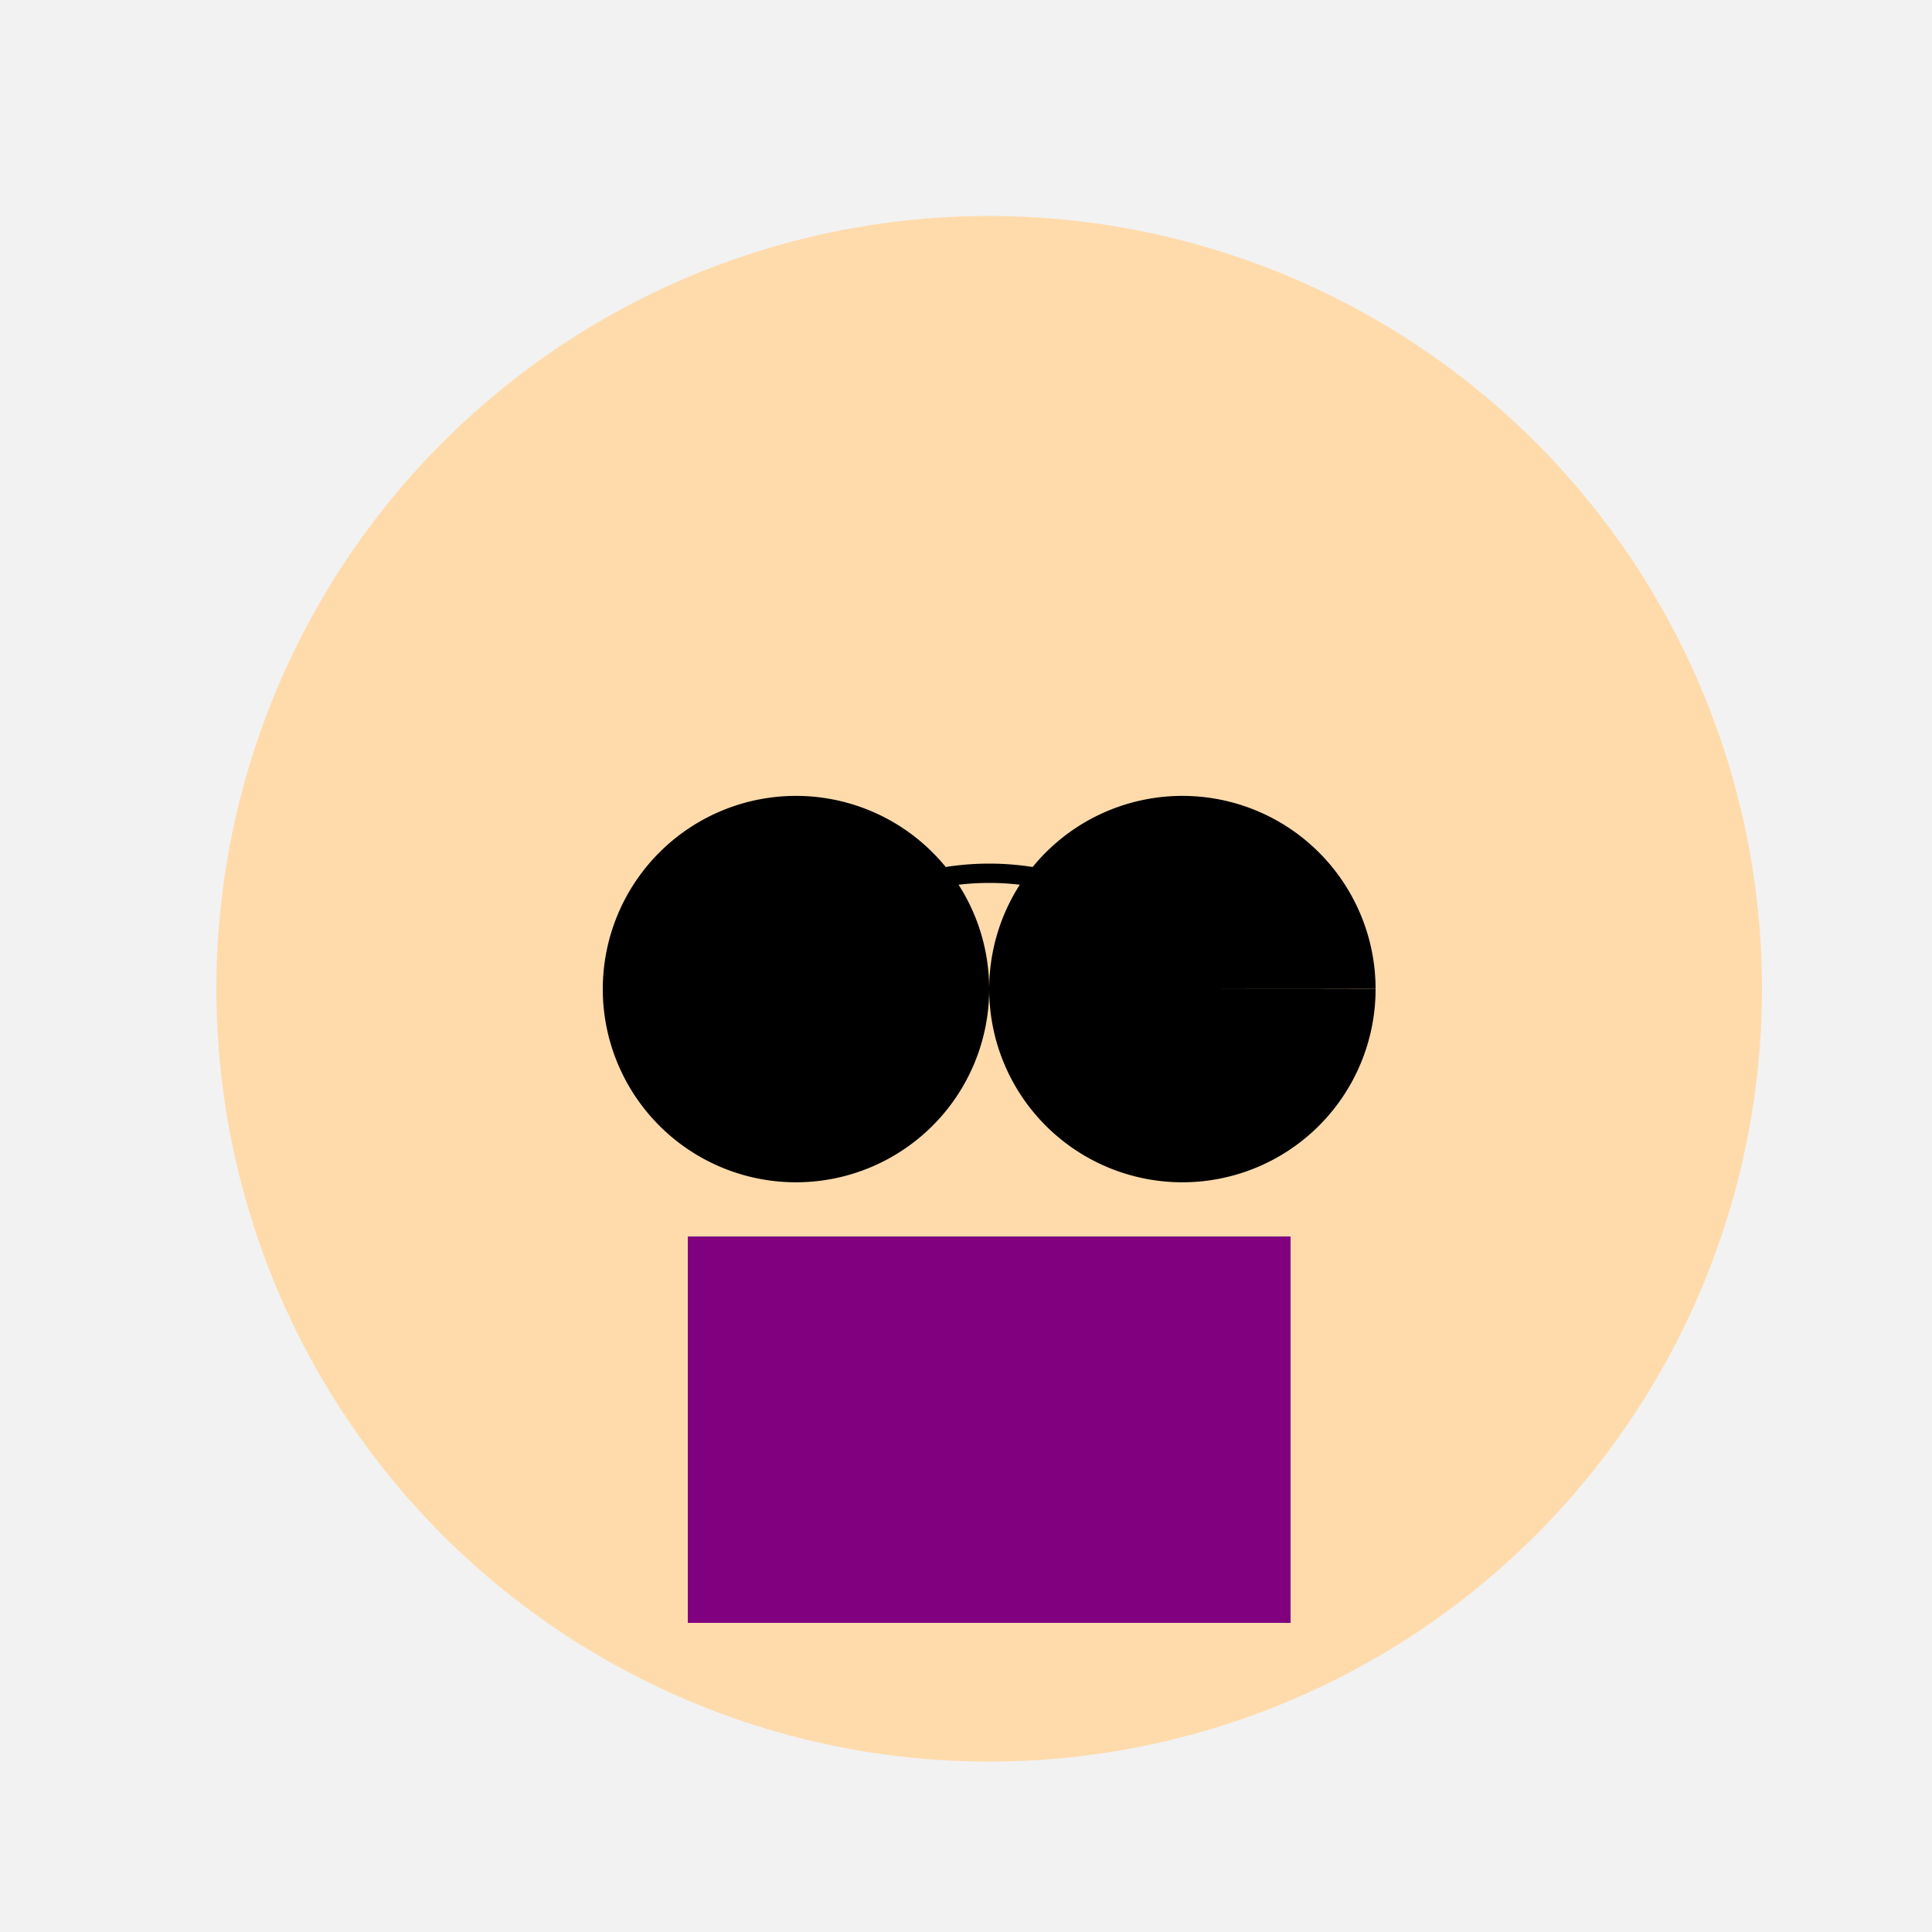
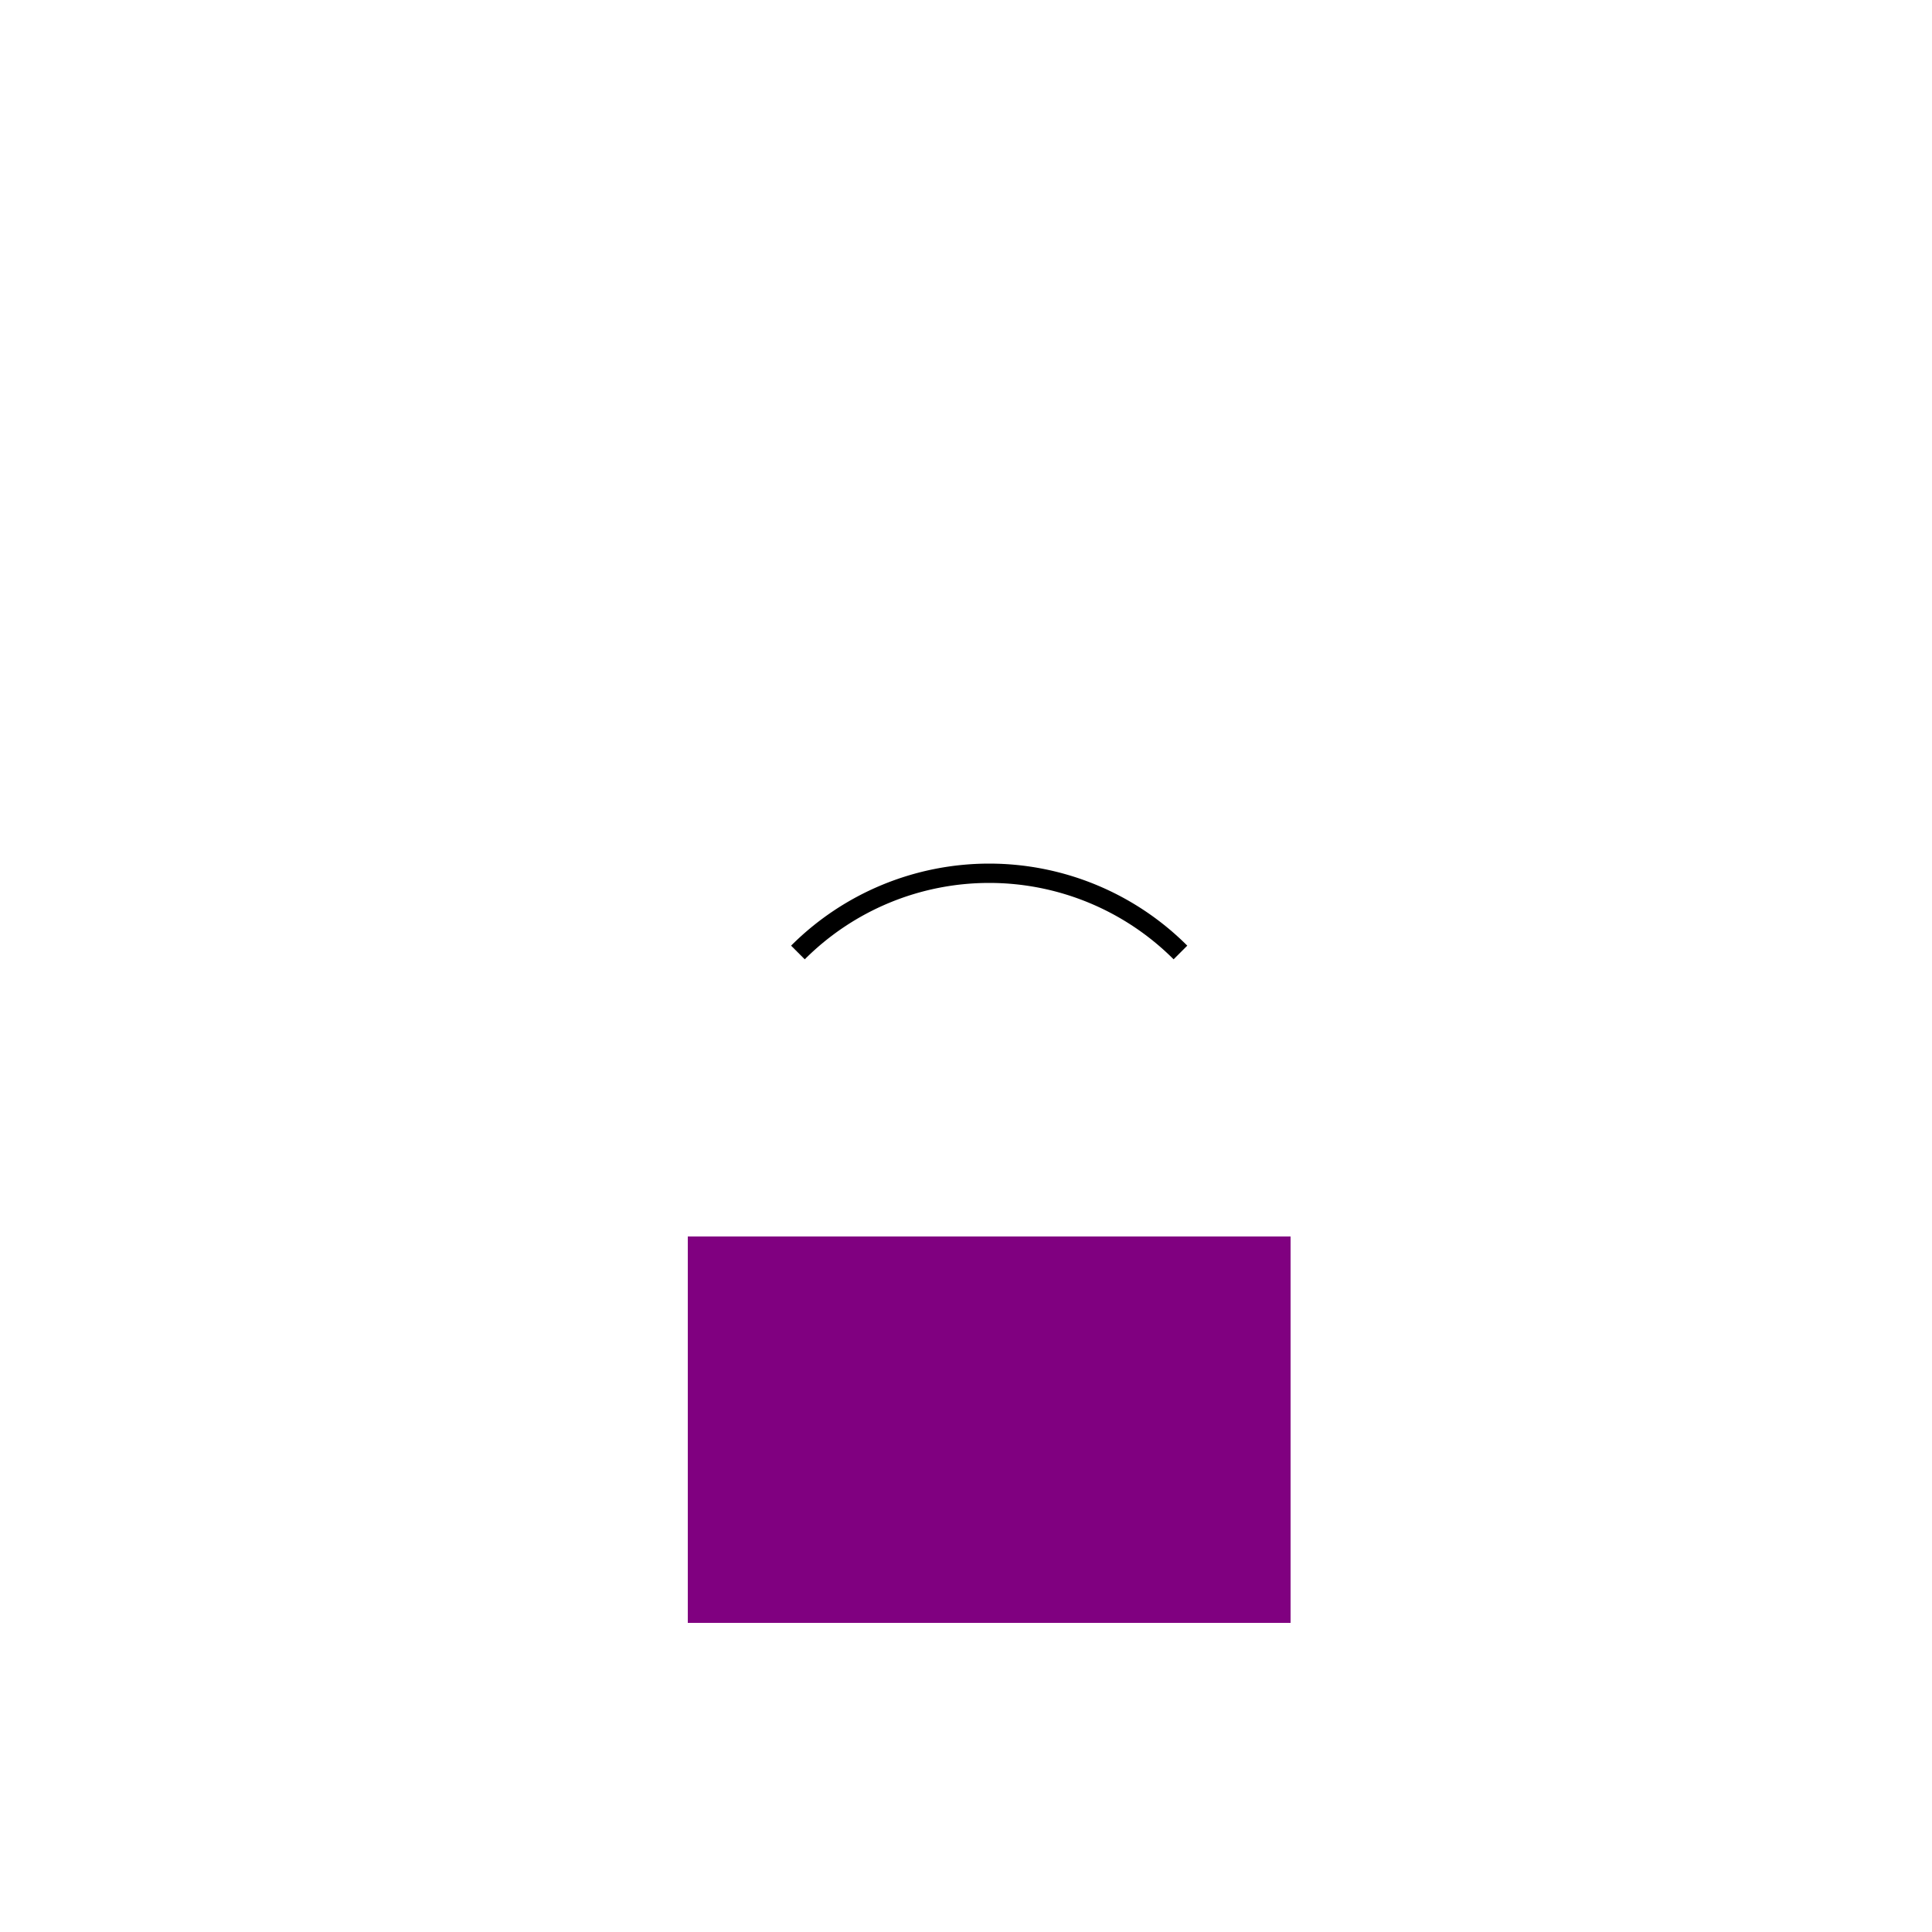
<svg xmlns="http://www.w3.org/2000/svg" width="500" height="500">
  <defs />
  <g>
-     <rect fill="#F2F2F2" stroke="none" x="0" y="0" width="512" height="512" />
-     <path fill="#FFDBAC" stroke="none" paint-order="stroke fill markers" d=" M 456 256 A 200 200 0 1 1 456 255.8" />
-     <path fill="#000000" stroke="none" paint-order="stroke fill markers" d=" M 256 256 A 50 50 0 1 1 256 255.95 L 356 256 A 50 50 0 1 1 356 255.95" />
    <path fill="none" stroke="#000000" paint-order="fill stroke markers" d=" M 305.497 345.497 A 70 70 0 0 1 206.503 345.497" stroke-miterlimit="10" stroke-width="5" stroke-dasharray="" />
    <path fill="none" stroke="#000000" paint-order="fill stroke markers" d=" M 206.503 246.503 A 70 70 0 0 1 305.497 246.503" stroke-miterlimit="10" stroke-width="5" stroke-dasharray="" />
    <rect fill="#800080" stroke="none" x="178" y="320" width="156" height="100" />
    <rect fill="#800080" stroke="none" x="178" y="320" width="156" height="45" />
-     <rect fill="#800080" stroke="none" x="178" y="365" width="156" height="55" />
  </g>
</svg>